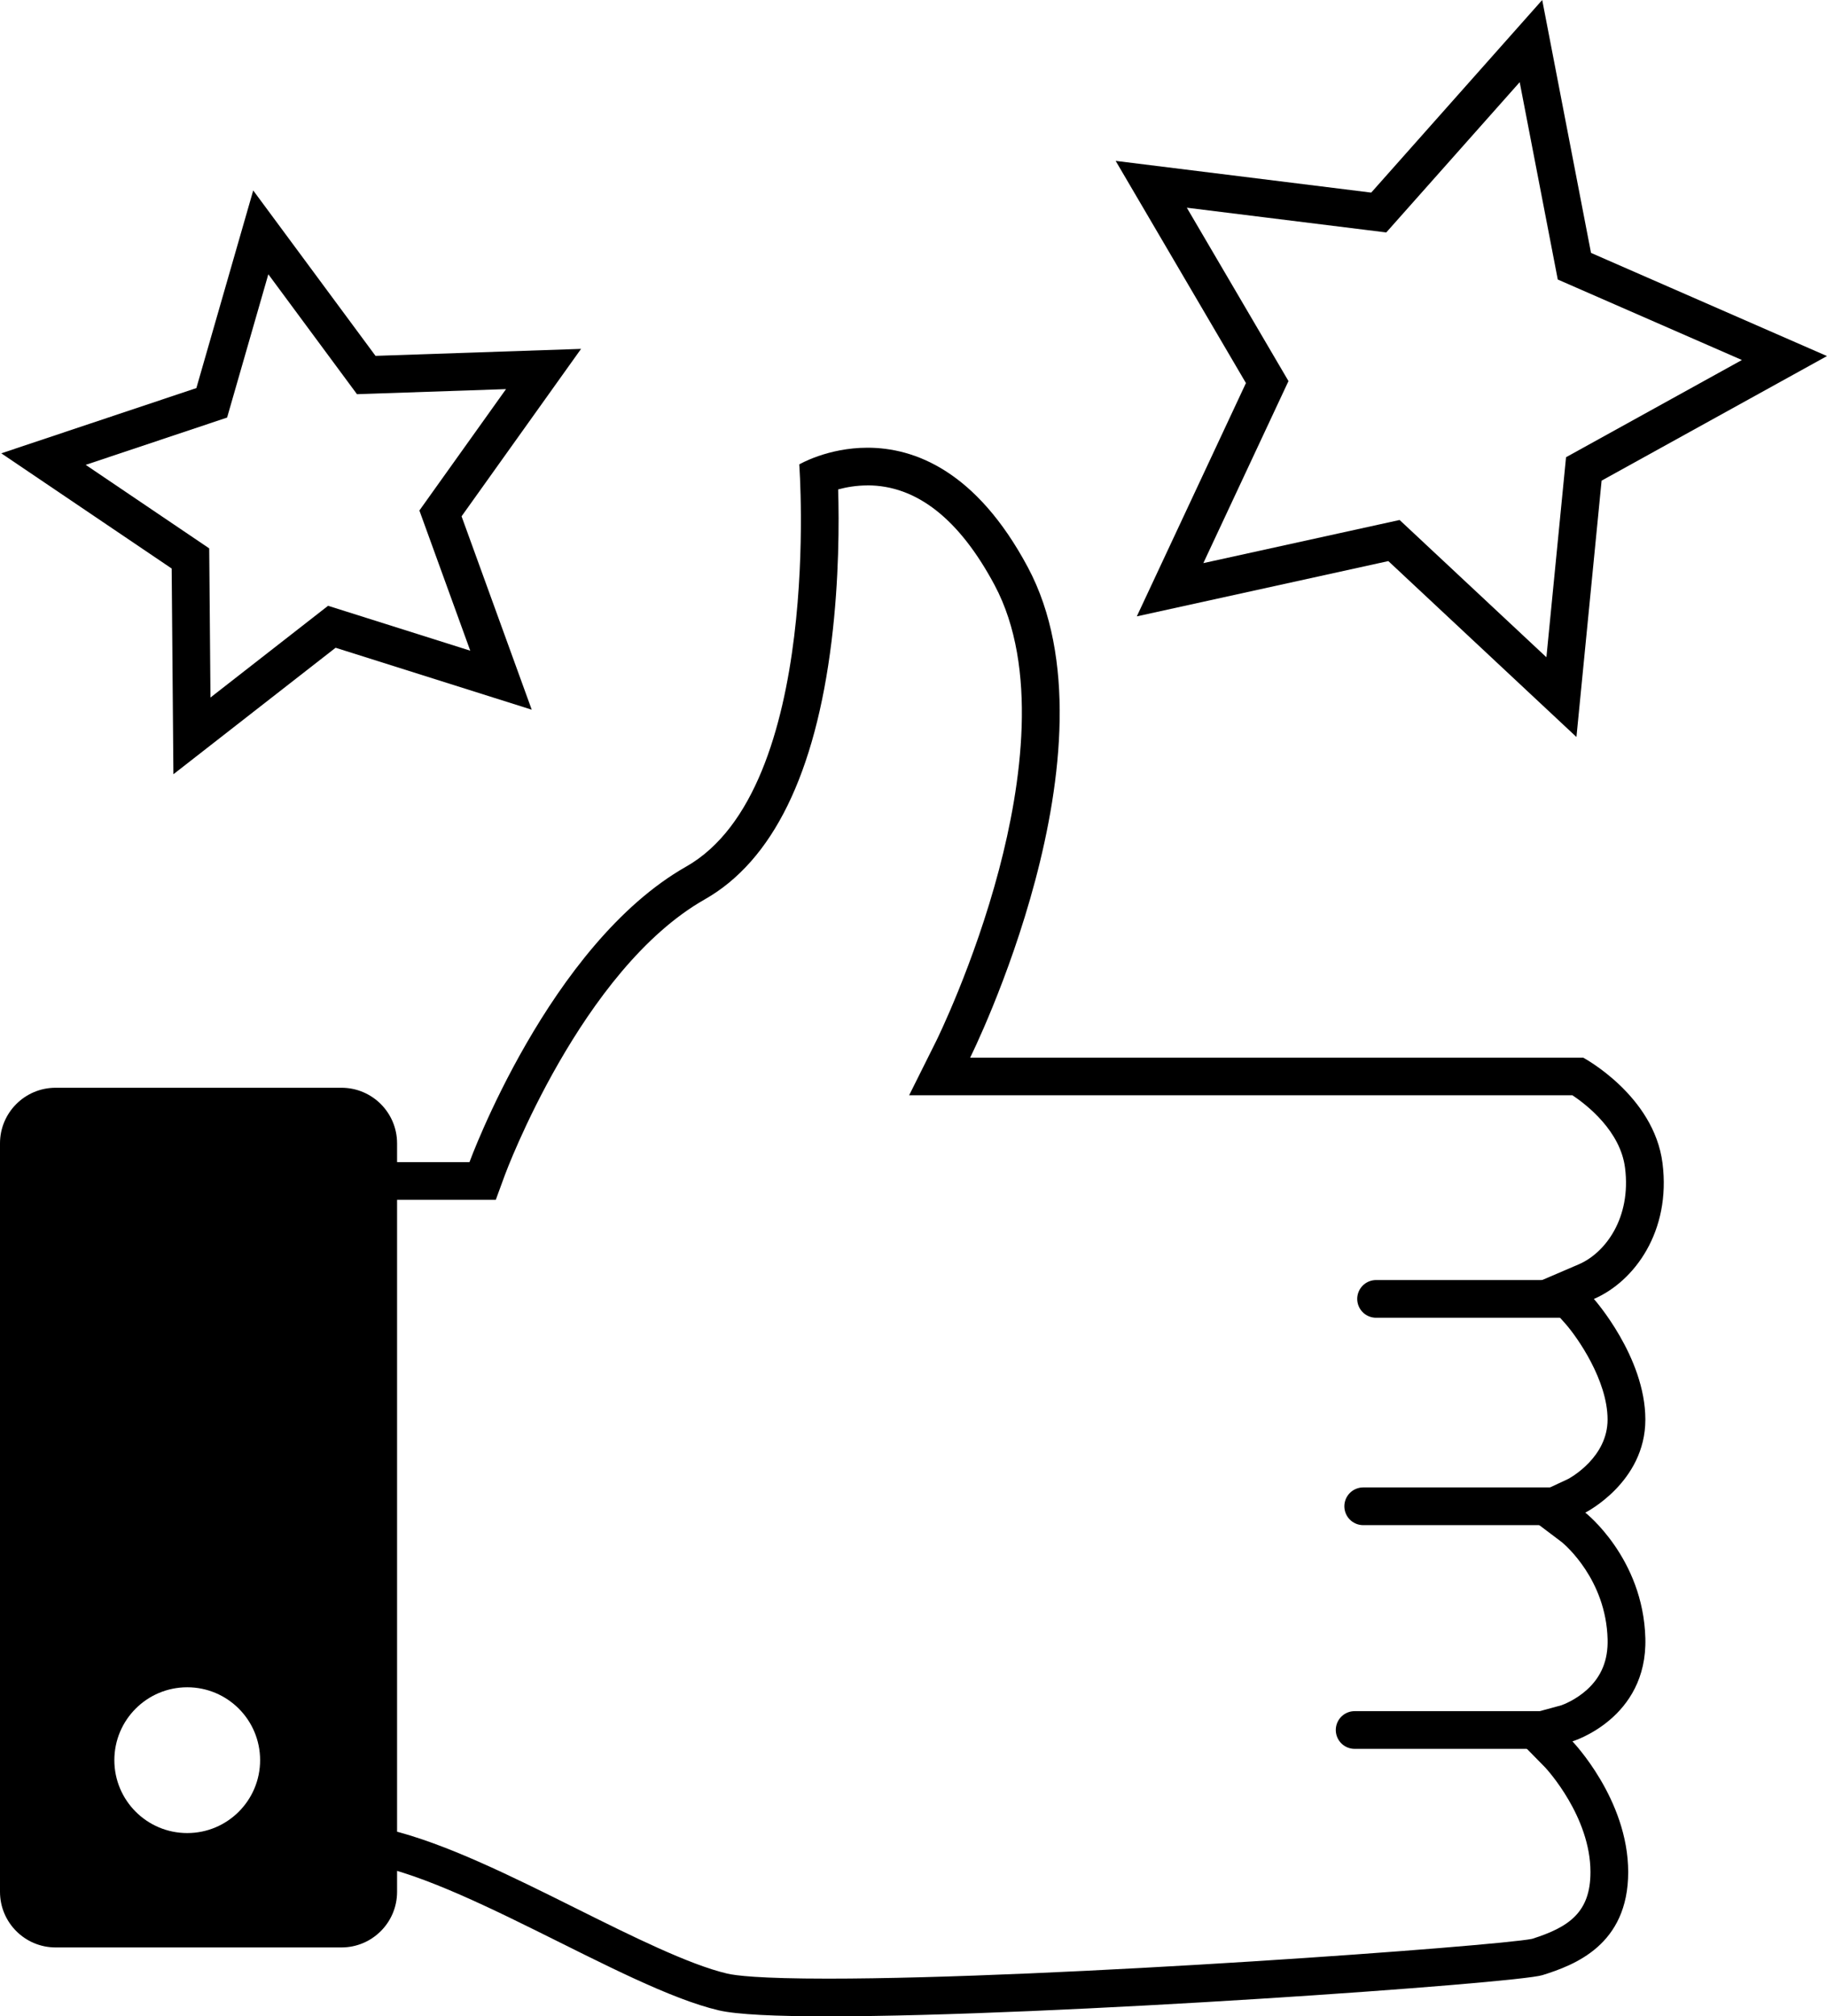
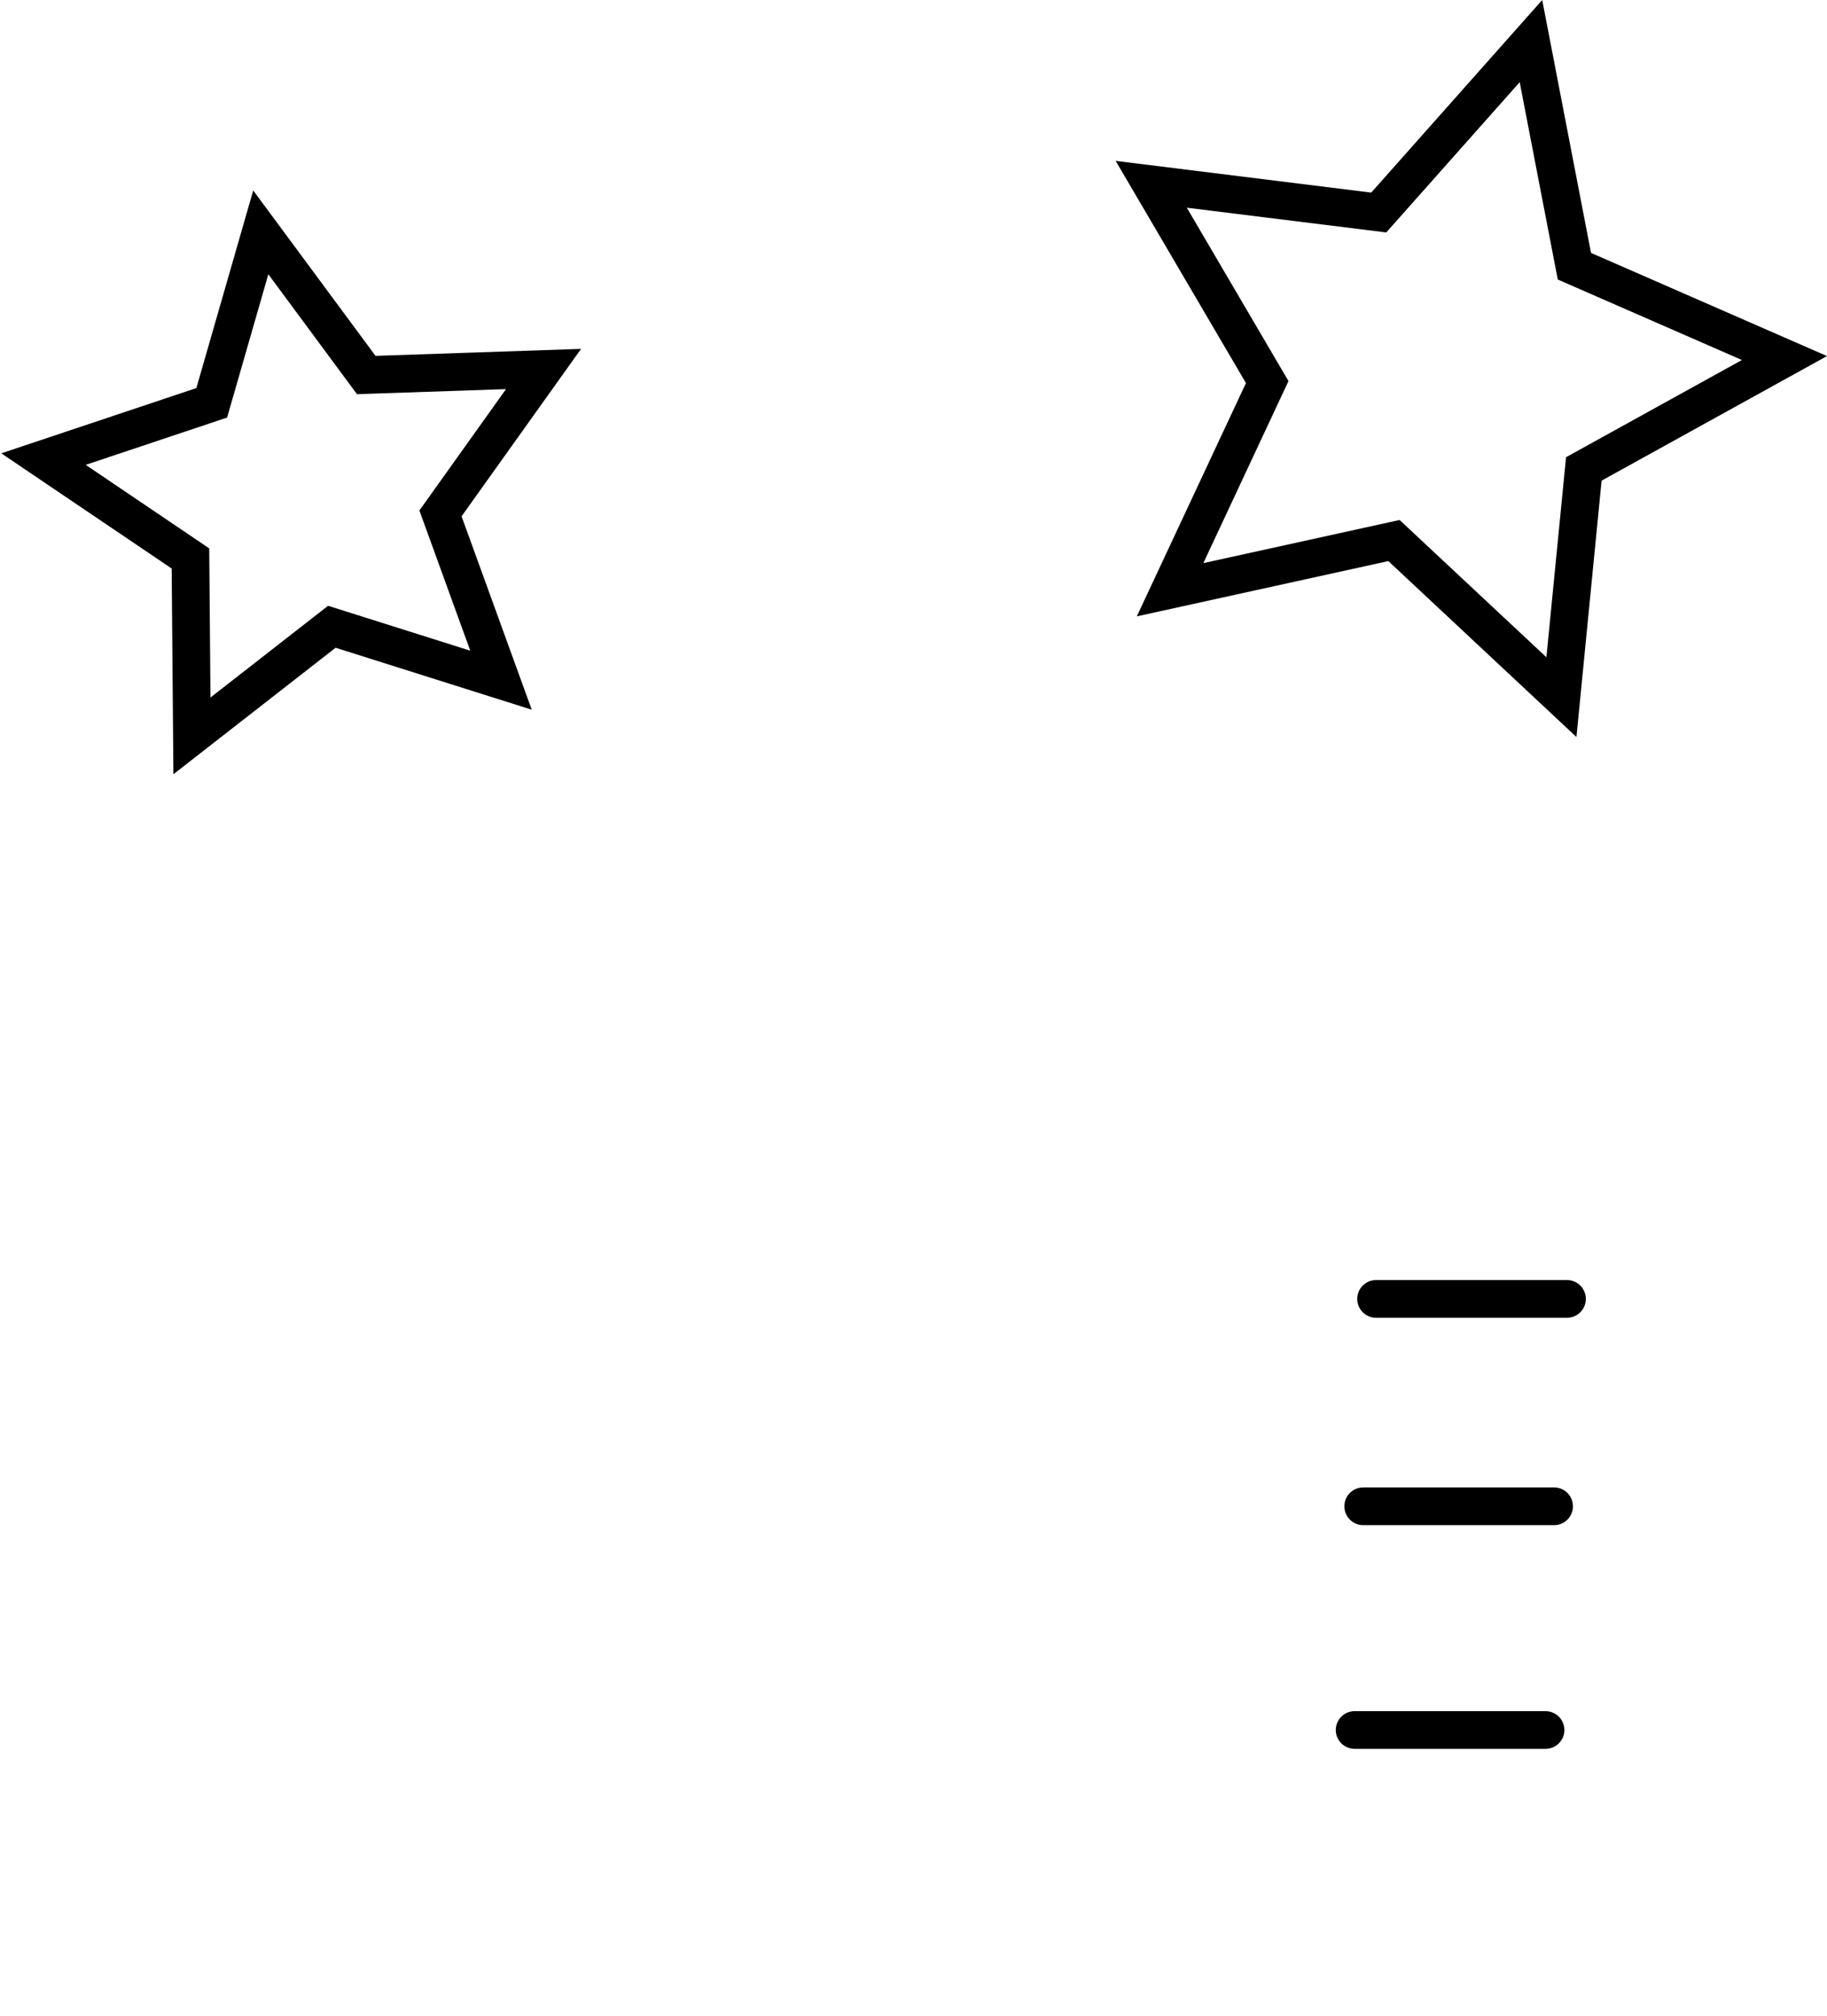
<svg xmlns="http://www.w3.org/2000/svg" id="_Слой_1" data-name="Слой 1" viewBox="0 0 726.98 802.12">
  <defs>
    <style>
      .cls-1 {
        fill: none;
        stroke: #000;
        stroke-linecap: round;
        stroke-miterlimit: 10;
        stroke-width: 15px;
      }
    </style>
  </defs>
-   <path d="M345.17,193.09c19.52,0,36.55,13.36,50.6,39.7,17.48,32.77,10.61,79.58,1.77,113.08-10,37.9-24.82,67.87-24.96,68.16l-10.83,21.7h263.95c5.89,3.94,19.08,14.3,20.92,28.88,2.51,19.82-7.77,33.77-18.38,38.35l-19.11,8.2,13.82,15.51c4.65,5.29,16.72,22.43,16.72,38.06,0,14.82-14.36,22.91-15.67,23.62l-22.13,10.36,19.63,14.82c1.27,1.05,17.55,14.89,18.18,38.61,.22,8.32-2.48,14.89-8.25,20.1-4.56,4.11-9.48,5.92-10.17,6.16l-24.21,6.59,17.8,18.15c.73,.78,18.01,19.59,18.01,41.61,0,16.01-8.52,21.91-23.25,26.57-13.97,2.83-189.51,15.82-280.13,15.82-27.46,0-36.9-1.25-40.09-2-15.24-3.57-38.11-14.96-60.22-25.97-25.66-12.78-52.03-25.91-74.15-31.23v-250.63h42.26s3.61-9.85,3.61-9.85c.3-.81,30.43-81.8,79.54-109.67,27.01-15.33,43.99-49.93,50.47-102.85,3.01-24.63,2.99-47.33,2.61-60.24,3.21-.87,7.21-1.59,11.68-1.59h0m0-15c-15.9,0-27.16,6.64-27.16,6.64,0,0,9.62,129-45,160s-86.22,117.56-86.22,117.56h-46.78v278.31c38.41,2.87,107.54,50.13,145.95,59.13,7.21,1.69,22.82,2.39,43.51,2.39,89.46,0,273.84-13.14,284.24-16.39,12.8-4,34.14-12,34.14-41s-22.19-52-22.19-52c0,0,29.87-9,29.02-41s-23.9-50-23.9-50c0,0,23.9-12,23.9-37s-20.48-48-20.48-48c16.22-7,30.73-27,27.31-54s-31.58-42-31.58-42h-243.92s61.41-123,23-195c-20.64-38.69-45.37-47.64-63.84-47.64h0Z" />
  <line class="cls-1" x1="623.52" y1="516.73" x2="547.55" y2="516.73" />
  <line class="cls-1" x1="618.39" y1="599.23" x2="542.43" y2="599.23" />
  <line class="cls-1" x1="614.98" y1="688.23" x2="539.02" y2="688.23" />
-   <path d="M135.87,432.73H22.13c-12.22,0-22.13,9.91-22.13,22.13v297.74c0,12.22,9.91,22.13,22.13,22.13h113.74c12.22,0,22.13-9.91,22.13-22.13V454.86c0-12.22-9.91-22.13-22.13-22.13Zm-61.37,296.5c-16.02,0-29-12.98-29-29s12.98-29,29-29,29,12.98,29,29-12.98,29-29,29Z" />
  <path d="M106.77,109.11l30.59,41.37,4.69,6.34,7.88-.27,51.42-1.75-29.89,41.87-4.58,6.42,2.69,7.41,17.55,48.36-49.06-15.49-7.52-2.37-6.22,4.85-40.57,31.64-.43-51.44-.07-7.89-6.53-4.42-42.62-28.81,48.79-16.31,7.48-2.5,2.18-7.58,14.23-49.44m-6.01-33.36l-22.63,78.65L.51,180.34l67.8,45.83,.69,81.84,64.54-50.32,78.04,24.64-27.92-76.93,47.55-66.61-81.79,2.78-48.66-65.8h0Z" />
  <path d="M604.7,32.69l13.66,70.77,1.49,7.74,7.23,3.16,66.04,28.86-63.08,34.86-6.9,3.81-.77,7.85-7.04,71.73-52.65-49.22-5.76-5.39-7.7,1.69-70.4,15.47,30.54-65.28,3.34-7.14-3.99-6.8-36.46-62.17,71.53,8.87,7.83,.97,5.24-5.9,47.86-53.89M613.66,0l-68.04,76.62-101.69-12.62,51.84,88.39-43.42,92.81,100.08-21.99,74.85,69.98,10.01-101.98,89.68-49.56-93.89-41.04L613.66,0h0Z" />
</svg>